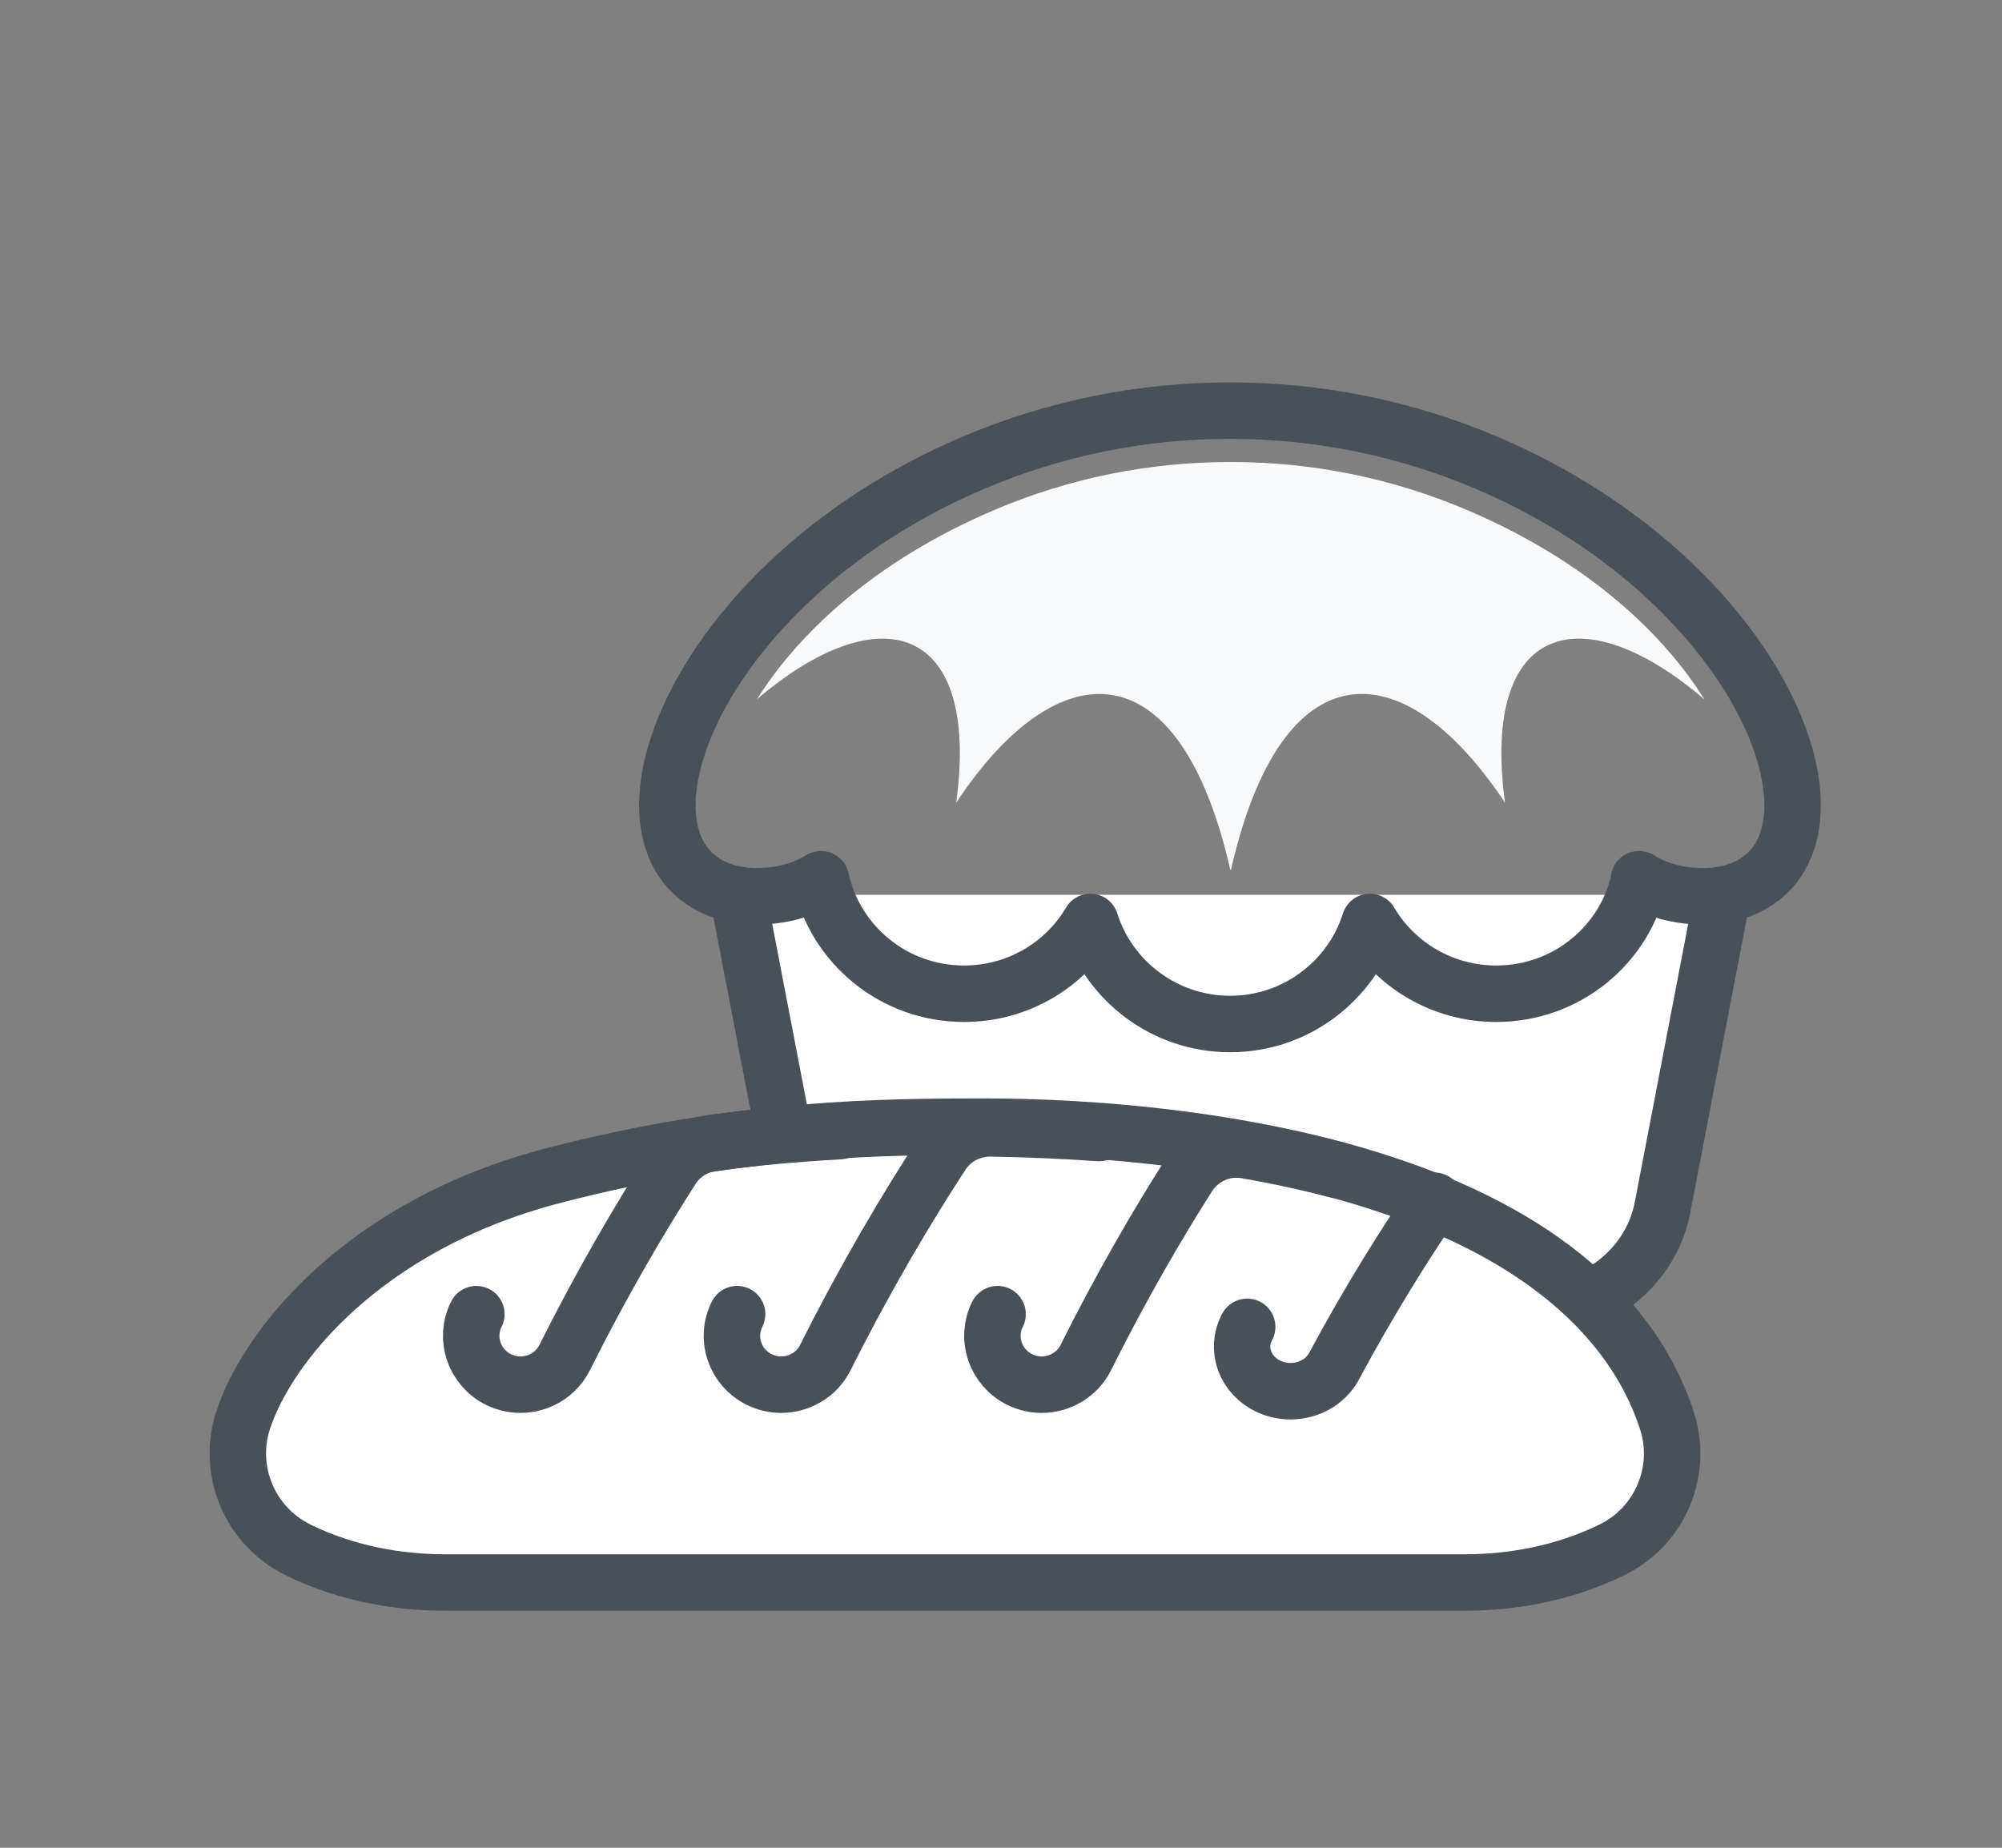
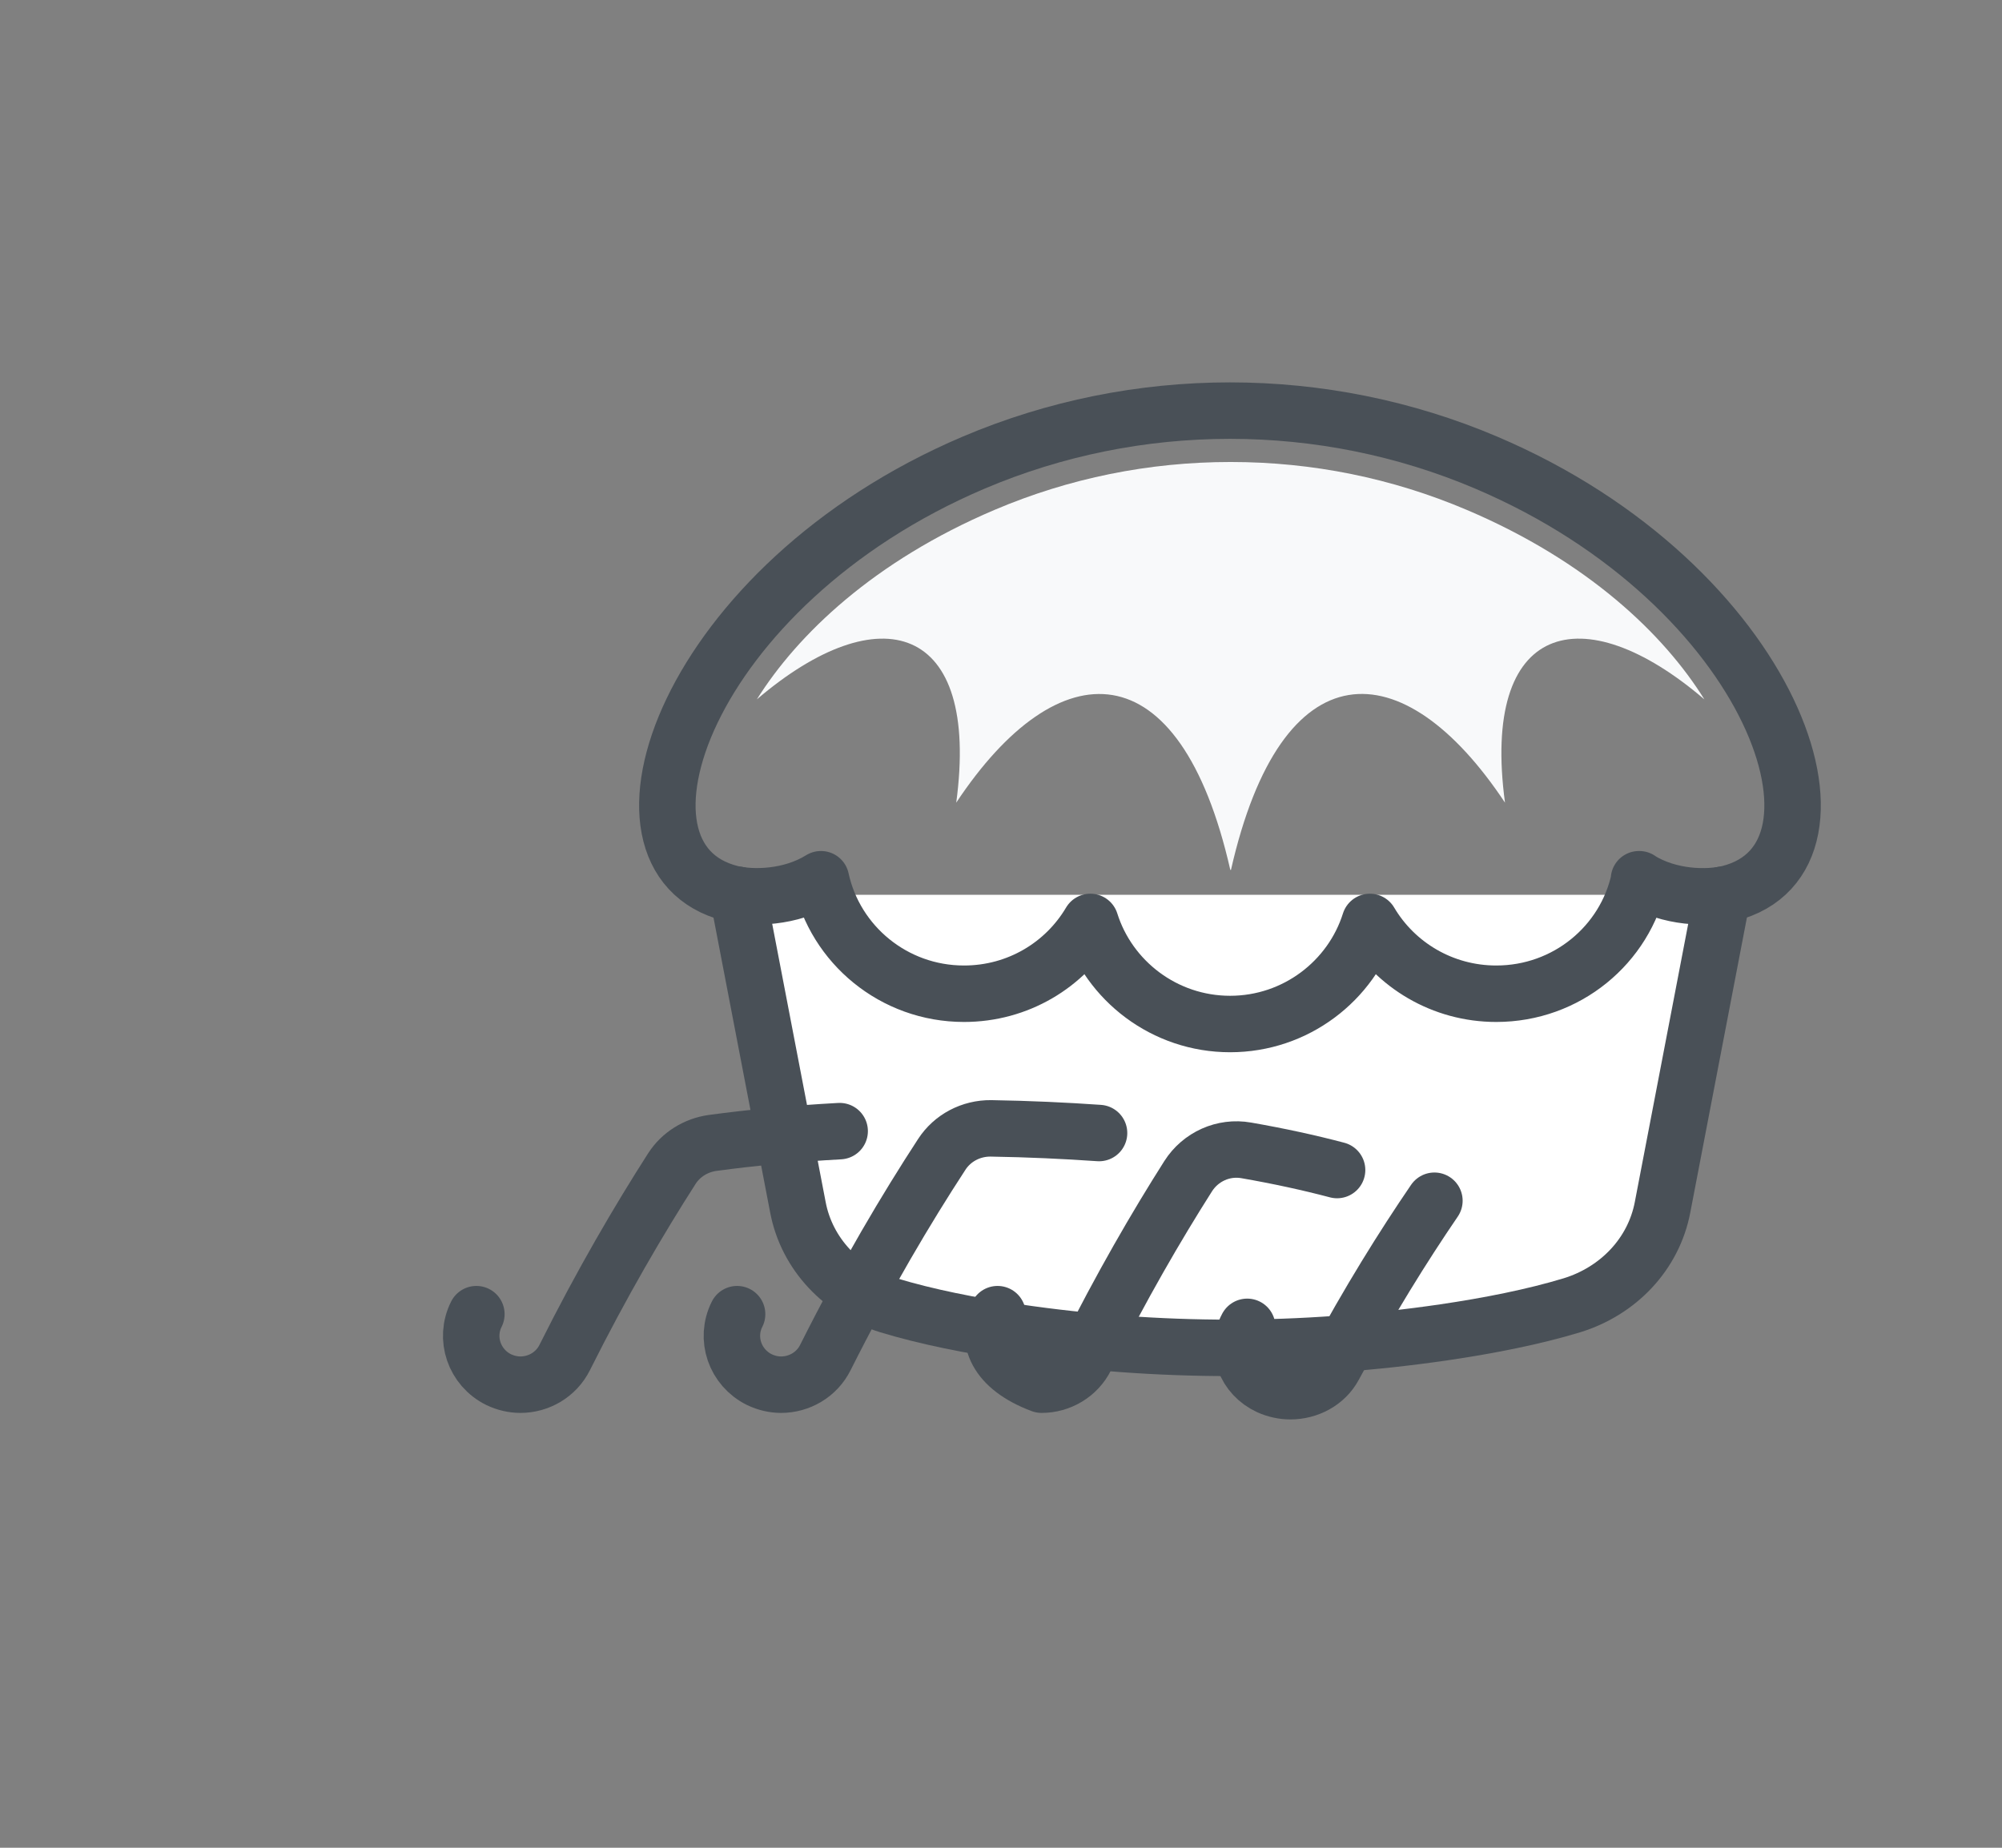
<svg xmlns="http://www.w3.org/2000/svg" width="39" height="36" viewBox="0 0 39 36" fill="none">
  <rect x="0" y="0" width="39" height="36" fill="#808080" stroke="none" />
  <path d="M33.556 17.433L32.388 23.518C32.214 24.436 31.523 25.154 30.622 25.431C29.878 25.657 29.003 25.829 28.134 25.957C25.37 26.362 22.558 26.362 19.797 25.957C18.928 25.829 18.052 25.657 17.309 25.431C16.408 25.154 15.716 24.436 15.543 23.518L14.374 17.433" fill="white" />
  <path d="M33.556 17.433L32.388 23.518C32.214 24.436 31.523 25.154 30.622 25.431C29.878 25.657 29.003 25.829 28.134 25.957C25.37 26.362 22.558 26.362 19.797 25.957C18.928 25.829 18.052 25.657 17.309 25.431C16.408 25.154 15.716 24.436 15.543 23.518L14.374 17.433" stroke="#495057" stroke-width="1.1" stroke-linecap="round" stroke-linejoin="round" />
  <path d="M31.934 17.13C31.661 18.408 30.518 19.361 29.148 19.361C28.099 19.361 27.181 18.8 26.686 17.962C26.325 19.11 25.241 19.951 23.963 19.951C22.686 19.951 21.602 19.11 21.241 17.962C20.746 18.8 19.832 19.361 18.779 19.361C17.412 19.361 16.27 18.405 15.993 17.13C15.398 17.5 14.651 17.509 14.239 17.407C11.514 16.722 13.37 11.395 18.966 9.014C20.556 8.338 22.258 8 23.96 8C25.663 8 27.365 8.338 28.954 9.014C34.55 11.395 36.407 16.722 33.682 17.407C33.27 17.509 32.523 17.503 31.928 17.13H31.934Z" stroke="#495057" stroke-width="1.1" stroke-linecap="round" stroke-linejoin="round" />
  <path d="M28.575 9.935C27.12 9.316 25.566 9.001 23.973 9.001C22.381 9.001 20.826 9.316 19.372 9.935C17.026 10.933 15.539 12.358 14.744 13.626C17.132 11.586 19.098 12.138 18.628 15.638C20.617 12.638 22.982 12.613 23.967 16.948H23.98C24.964 12.61 27.326 12.638 29.318 15.638C28.848 12.138 30.818 11.586 33.202 13.626C32.411 12.354 30.924 10.933 28.575 9.935Z" fill="#F8F9FA" />
-   <path d="M4.731 27.687C5.197 26.231 7.085 23.872 10.75 22.912C14.415 21.951 17.329 21.951 19.202 21.951H19.202C21.075 21.951 24.821 22.157 27.912 23.415C30.951 24.648 32.071 26.421 32.475 27.687C32.791 28.668 32.333 29.74 31.405 30.194C31.392 30.202 31.376 30.206 31.363 30.215C30.477 30.639 29.503 30.833 28.52 30.833H8.685C7.703 30.833 6.725 30.639 5.842 30.215C5.83 30.206 5.813 30.202 5.801 30.194C4.873 29.736 4.419 28.668 4.731 27.687Z" fill="white" stroke="#495057" stroke-width="1.1" stroke-linecap="round" stroke-linejoin="round" />
  <path d="M16.357 22.038C15.466 22.087 14.642 22.165 13.88 22.268C13.555 22.314 13.264 22.495 13.089 22.767C12.452 23.761 11.728 24.994 11 26.45C10.833 26.784 10.492 26.978 10.138 26.978C9.996 26.978 9.851 26.945 9.713 26.879C9.239 26.644 9.043 26.075 9.28 25.604" stroke="#495057" stroke-width="1.1" stroke-linecap="round" stroke-linejoin="round" />
  <path d="M21.41 22.075C20.748 22.029 20.045 21.996 19.304 21.984C18.917 21.98 18.555 22.169 18.346 22.491C17.668 23.53 16.877 24.858 16.078 26.45C15.911 26.784 15.57 26.978 15.216 26.978C15.075 26.978 14.929 26.945 14.792 26.879C14.317 26.644 14.121 26.075 14.359 25.604" stroke="#495057" stroke-width="1.1" stroke-linecap="round" stroke-linejoin="round" />
-   <path d="M26.047 22.796C25.502 22.652 24.915 22.524 24.278 22.413C23.833 22.334 23.388 22.536 23.146 22.916C22.53 23.885 21.843 25.068 21.152 26.45C20.986 26.784 20.644 26.978 20.291 26.978C20.149 26.978 20.003 26.945 19.866 26.879C19.392 26.643 19.196 26.075 19.433 25.604" stroke="#495057" stroke-width="1.1" stroke-linecap="round" stroke-linejoin="round" />
+   <path d="M26.047 22.796C25.502 22.652 24.915 22.524 24.278 22.413C23.833 22.334 23.388 22.536 23.146 22.916C22.53 23.885 21.843 25.068 21.152 26.45C20.986 26.784 20.644 26.978 20.291 26.978C19.392 26.643 19.196 26.075 19.433 25.604" stroke="#495057" stroke-width="1.1" stroke-linecap="round" stroke-linejoin="round" />
  <path d="M27.943 23.394C27.338 24.28 26.663 25.361 25.985 26.623C25.821 26.928 25.486 27.105 25.138 27.105C24.999 27.105 24.856 27.075 24.721 27.015C24.255 26.8 24.063 26.28 24.296 25.851" stroke="#495057" stroke-width="1.1" stroke-linecap="round" stroke-linejoin="round" />
</svg>